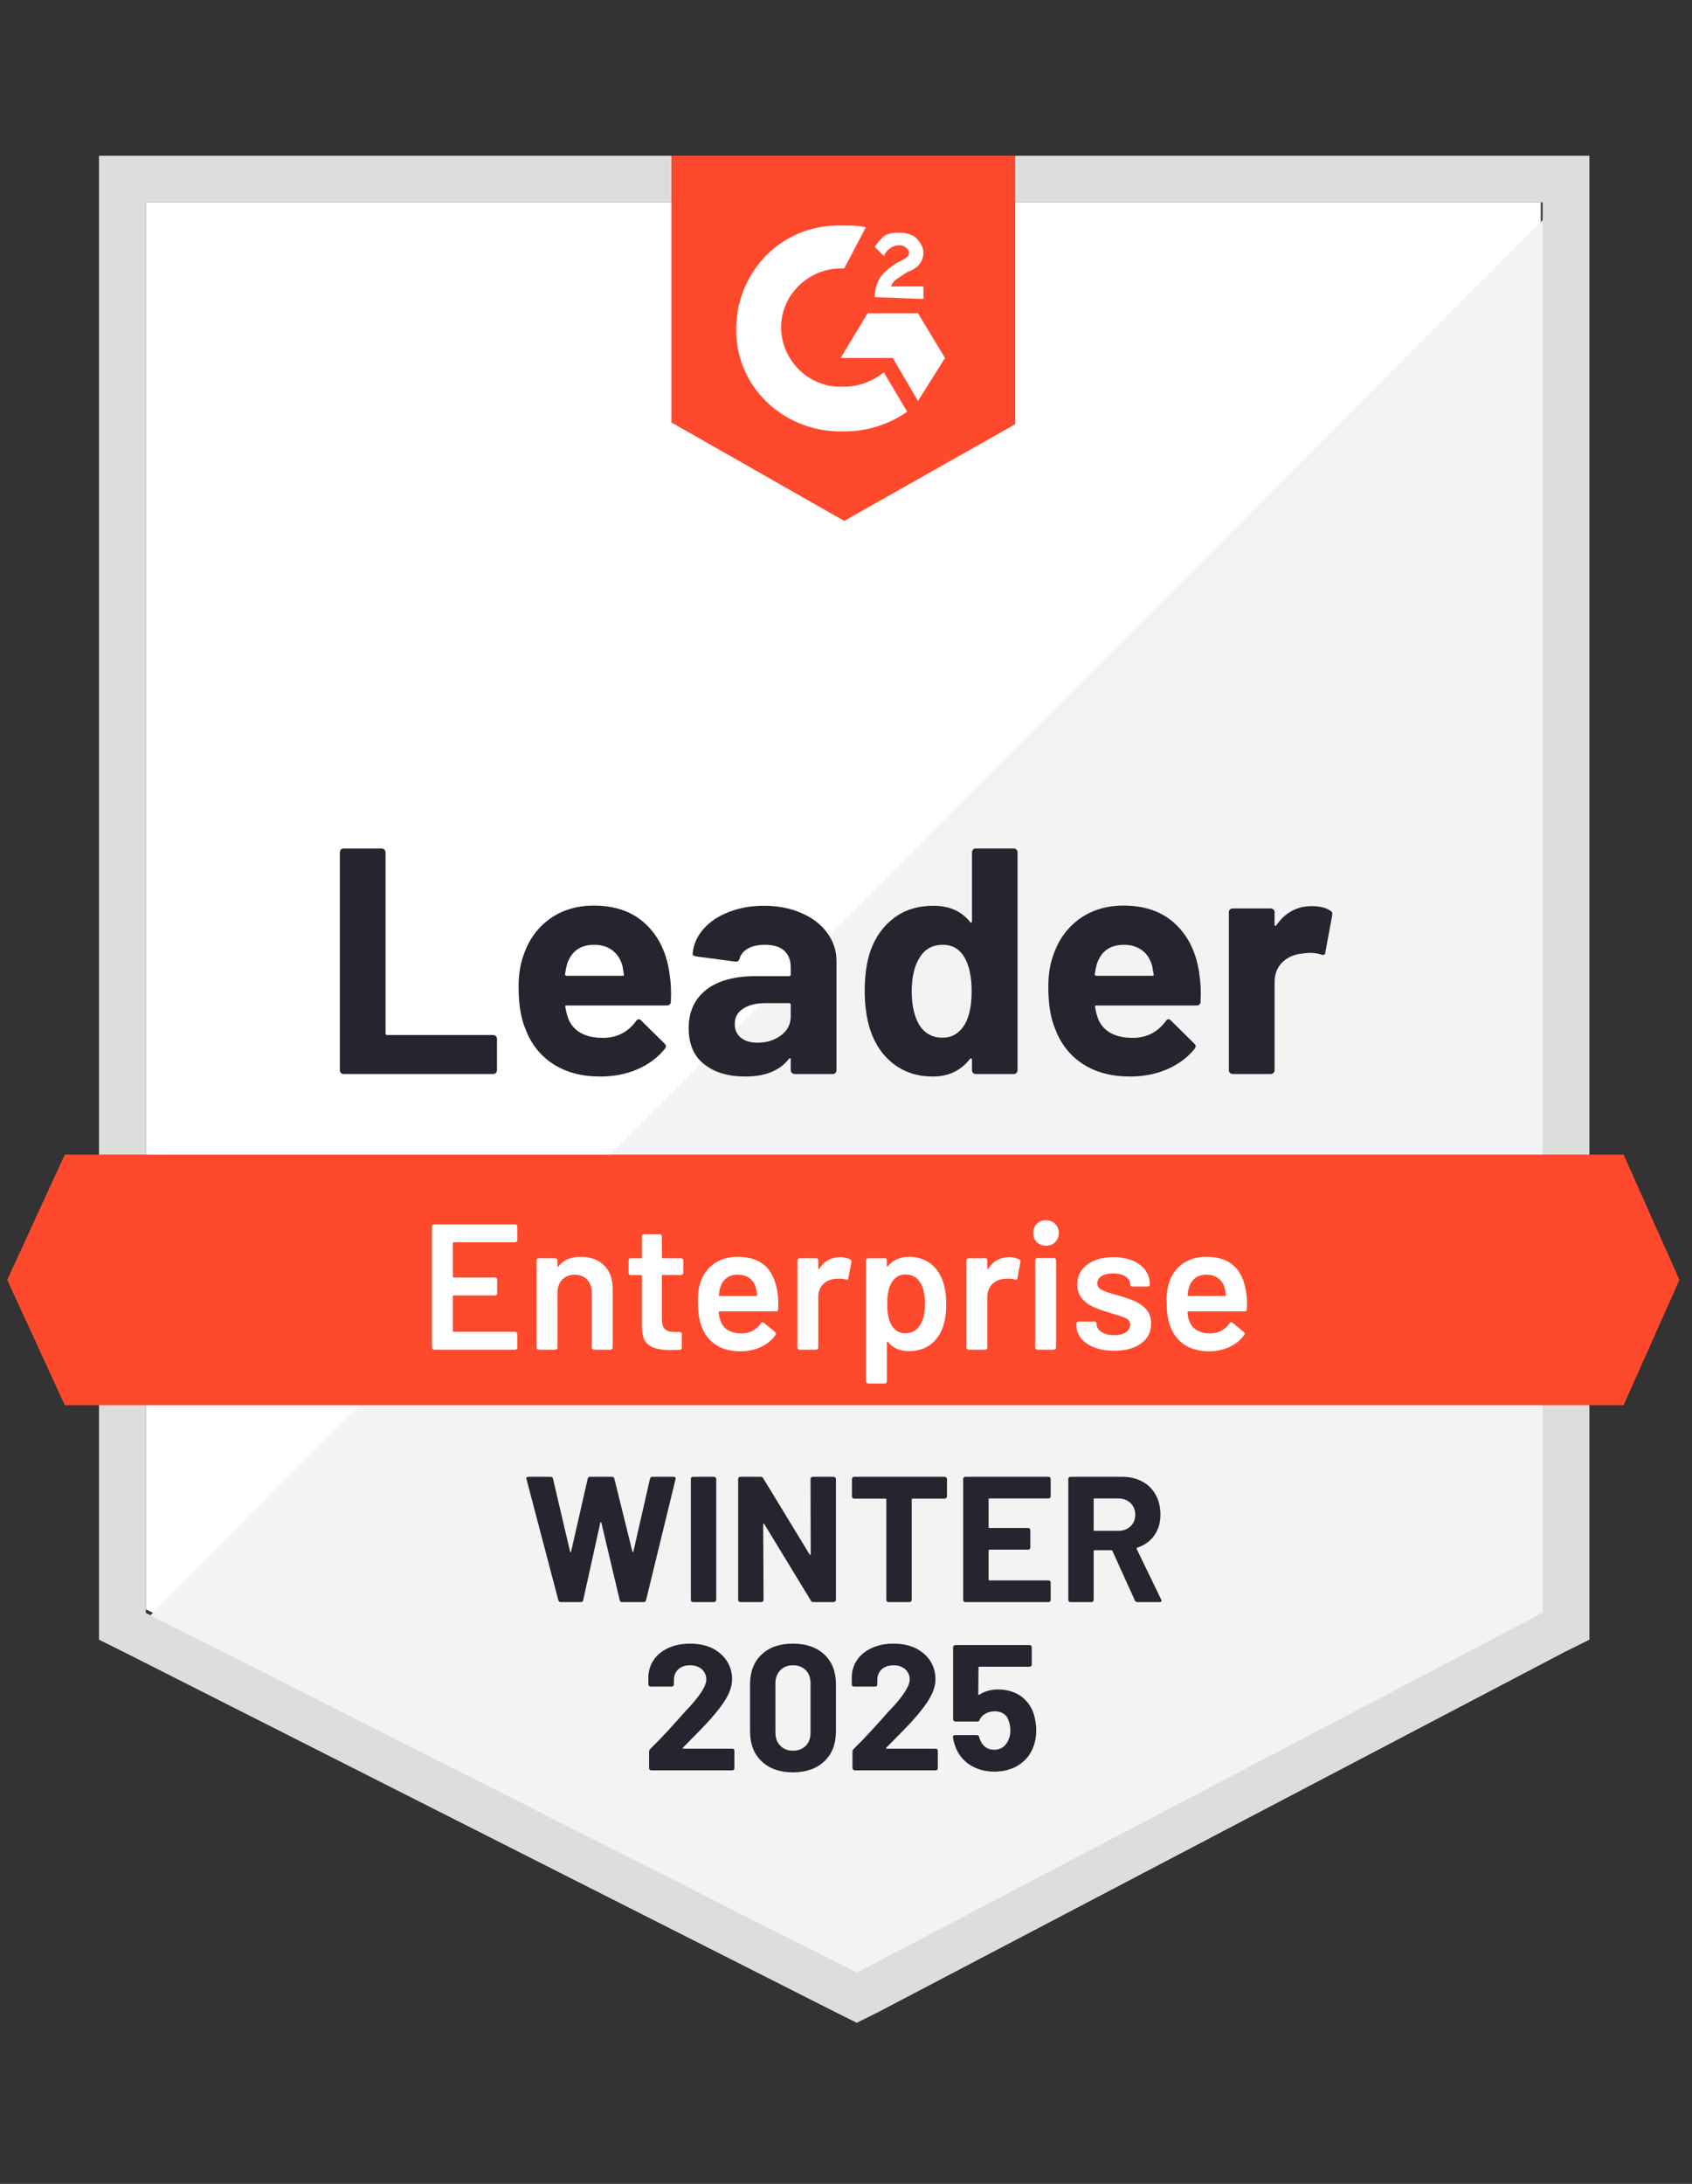
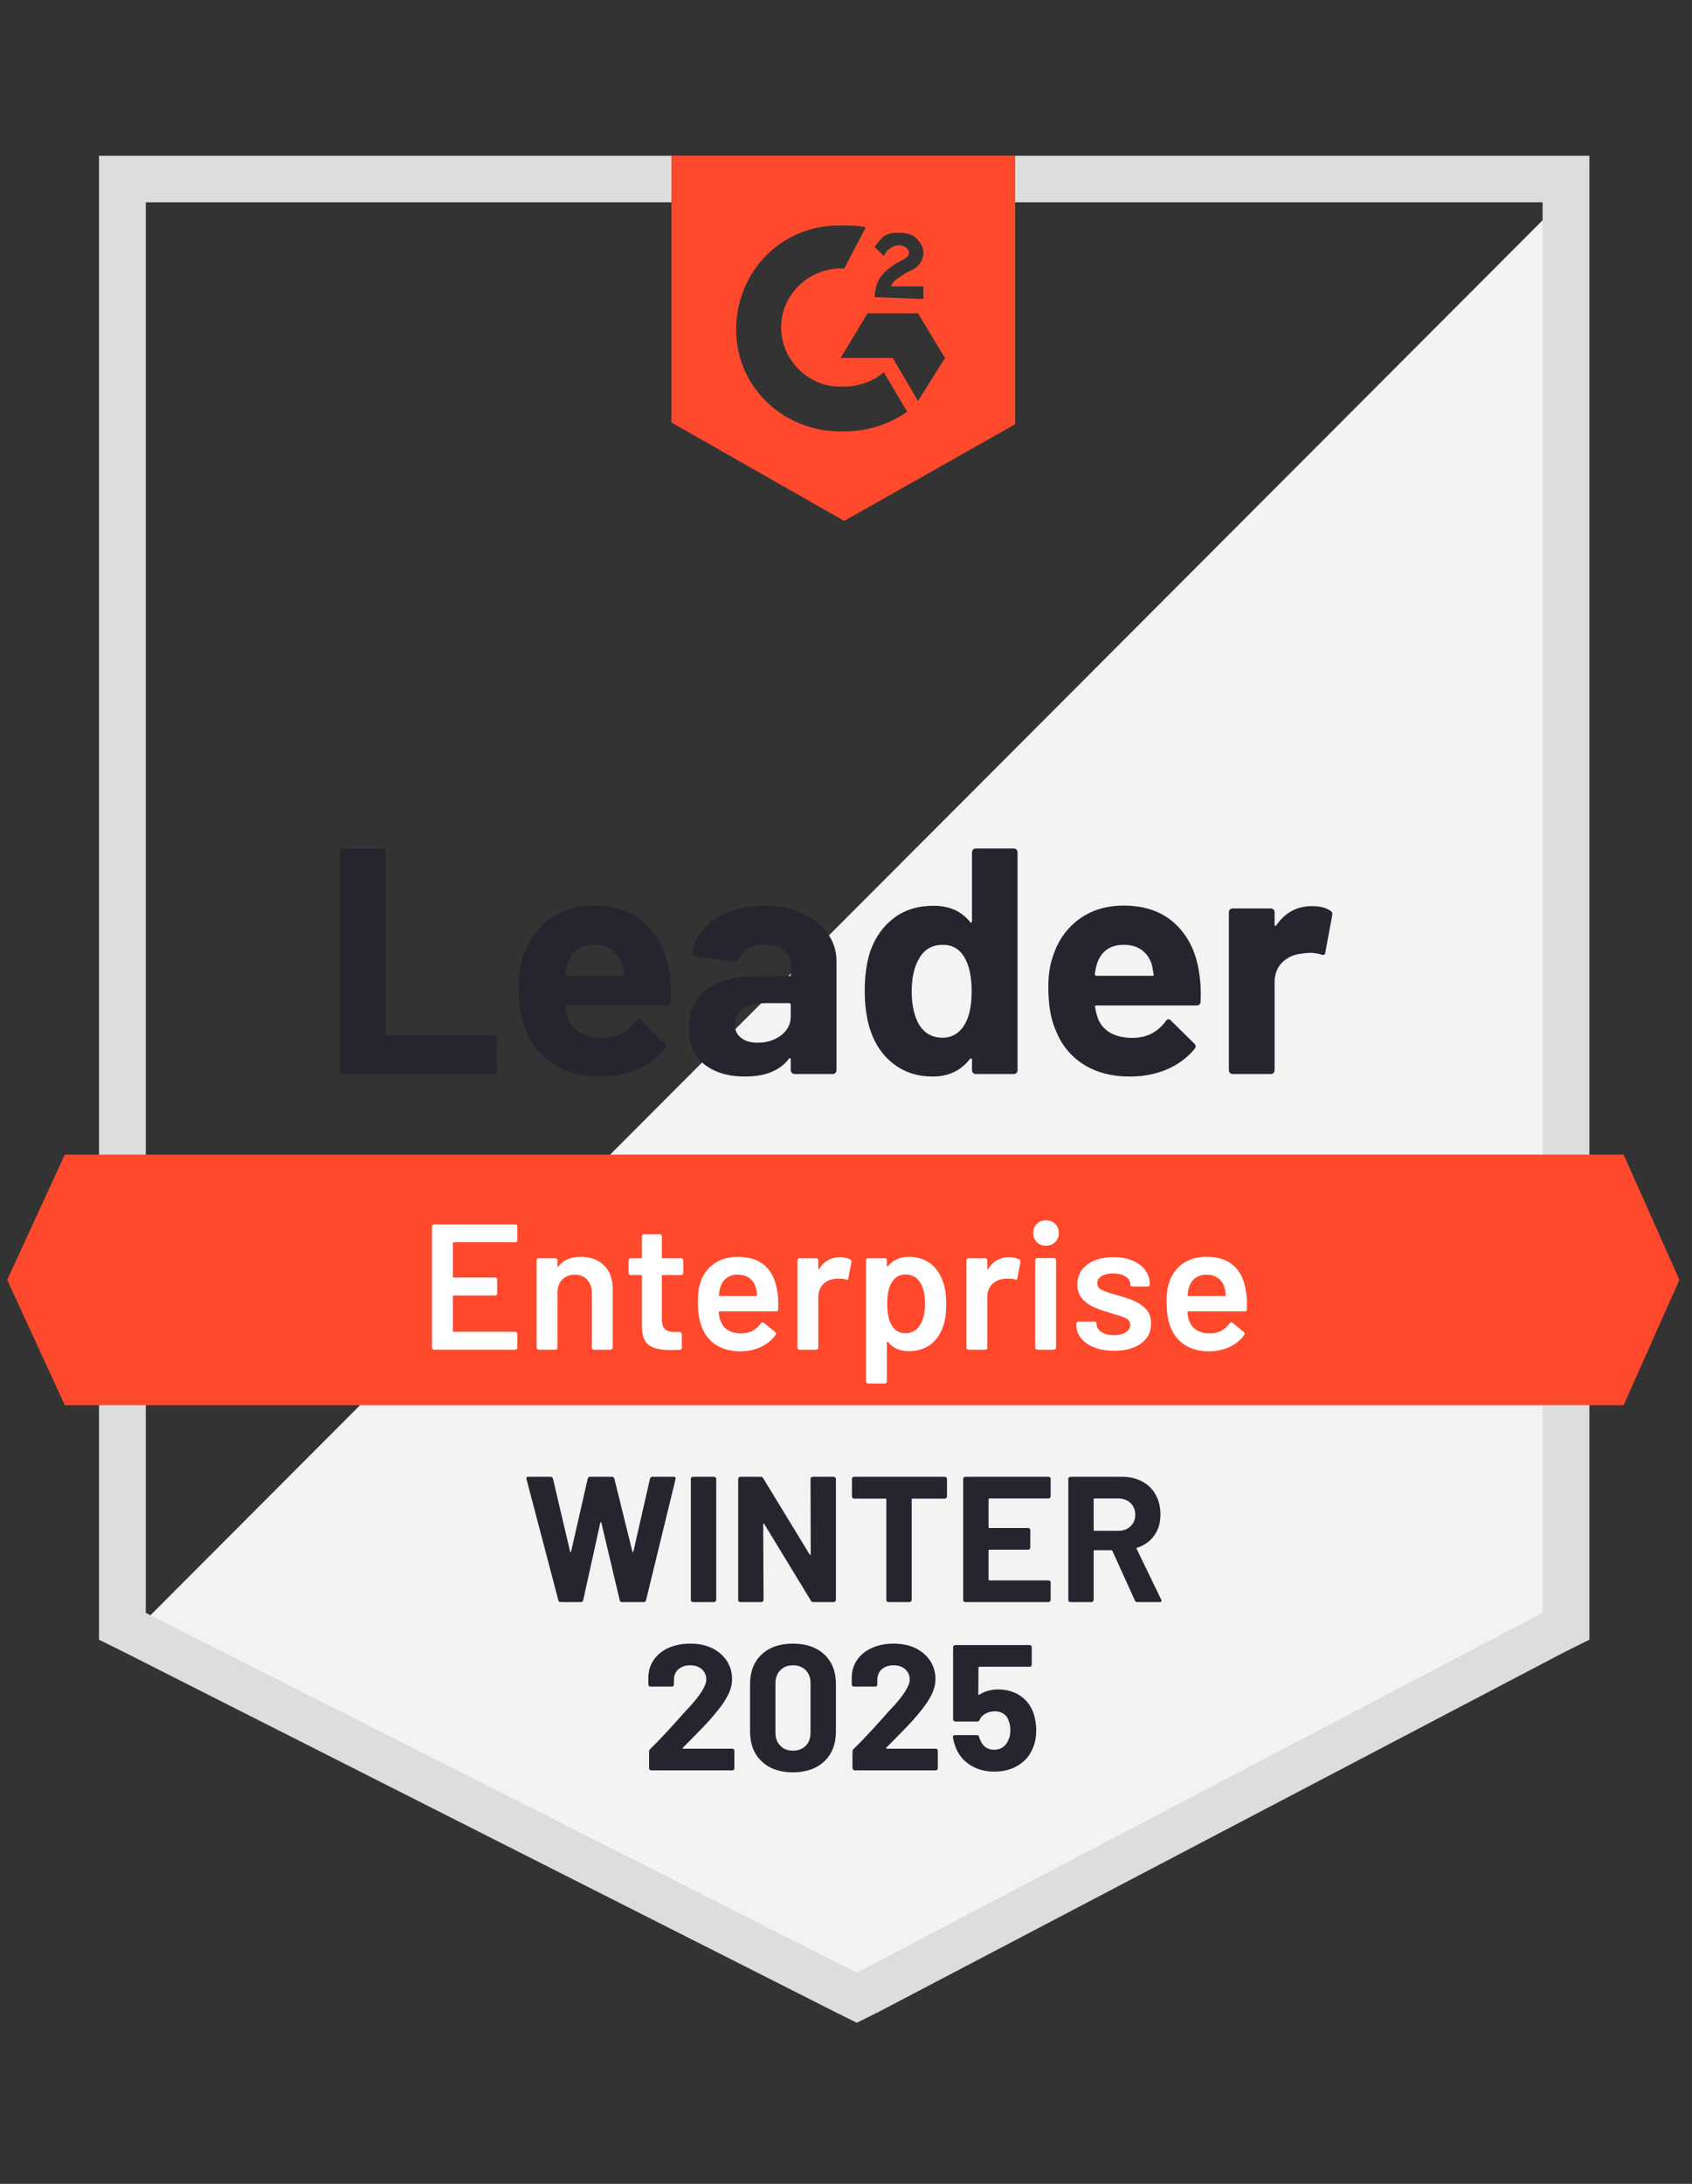
<svg xmlns="http://www.w3.org/2000/svg" width="124" height="160" viewBox="0 0 124 160" fill="none">
  <rect x="0" y="0" width="124" height="160" fill="#333333" stroke="none" />
-   <path d="M10.685 117.902L62.791 144.262L112.919 117.902V14.82H10.685V117.902Z" fill="white" />
-   <path d="M113.975 15.213L9.63 119.738L63.715 146.361L113.975 120.787V15.213Z" fill="#F2F3F2" />
+   <path d="M113.975 15.213L9.63 119.738L63.715 146.361L113.975 120.787Z" fill="#F2F3F2" />
  <path d="M7.255 49.18V120.131L9.102 121.049L61.209 147.41L62.791 148.197L64.374 147.41L114.634 121.049L116.481 120.131V11.41H7.255V49.18ZM10.685 118.164V14.82H113.051V118.164L62.791 144.525L10.685 118.164Z" fill="#DCDEDC" />
  <path d="M61.868 16.524C62.396 16.524 62.923 16.524 63.451 16.656L61.868 19.672C59.493 19.541 57.383 21.377 57.251 23.738C57.119 26.098 58.966 28.197 61.34 28.328H61.868C62.923 28.328 63.979 27.934 64.77 27.279L66.485 30.164C65.166 31.082 63.583 31.607 61.868 31.607C57.647 31.738 54.085 28.59 53.953 24.393C53.821 20.197 56.987 16.656 61.208 16.524H61.868ZM67.276 22.951L69.255 26.23L67.276 29.377L65.43 26.23H61.604L63.583 22.951H67.276ZM64.111 21.77C64.111 21.246 64.243 20.721 64.506 20.328C64.77 19.934 65.298 19.541 65.694 19.279L65.957 19.148C66.485 18.885 66.617 18.754 66.617 18.492C66.617 18.23 66.221 17.967 65.957 17.967C65.43 17.967 65.034 18.23 64.77 18.754L64.111 18.098C64.243 17.836 64.506 17.574 64.77 17.311C65.166 17.049 65.562 17.049 65.957 17.049C66.353 17.049 66.881 17.18 67.145 17.443C67.408 17.705 67.672 18.098 67.672 18.492C67.672 19.148 67.276 19.672 66.485 19.934L66.089 20.197C65.694 20.459 65.43 20.59 65.298 20.984H67.672V21.902L64.111 21.77ZM61.868 38.164L74.4 31.082V11.41H49.204V30.951L61.868 38.164ZM118.987 84.59H4.749L0.528 93.77L4.749 102.951H118.987L123.077 93.77L118.987 84.59Z" fill="#FF492C" />
  <path d="M25.183 78.689C25.103 78.689 25.037 78.662 24.985 78.61C24.932 78.549 24.905 78.479 24.905 78.4V62.453C24.905 62.374 24.932 62.304 24.985 62.243C25.037 62.19 25.103 62.164 25.183 62.164H27.966C28.045 62.164 28.111 62.19 28.164 62.243C28.225 62.304 28.256 62.374 28.256 62.453V75.712C28.256 75.79 28.296 75.829 28.375 75.829H36.132C36.211 75.829 36.281 75.856 36.343 75.908C36.395 75.969 36.422 76.039 36.422 76.118V78.4C36.422 78.479 36.395 78.549 36.343 78.61C36.281 78.662 36.211 78.689 36.132 78.689H25.183ZM49.072 71.371C49.169 71.965 49.2 72.634 49.165 73.377C49.156 73.569 49.055 73.666 48.861 73.666H41.527C41.43 73.666 41.399 73.705 41.434 73.784C41.478 74.098 41.562 74.413 41.685 74.728C42.098 75.602 42.938 76.039 44.205 76.039C45.216 76.031 46.016 75.624 46.605 74.82C46.667 74.724 46.737 74.675 46.817 74.675C46.869 74.675 46.926 74.706 46.988 74.767L48.69 76.446C48.769 76.525 48.809 76.594 48.809 76.656C48.809 76.691 48.778 76.756 48.716 76.853C48.197 77.491 47.525 77.989 46.698 78.347C45.88 78.697 44.979 78.872 43.994 78.872C42.63 78.872 41.478 78.566 40.537 77.954C39.596 77.342 38.919 76.485 38.506 75.384C38.172 74.597 38.005 73.565 38.005 72.288C38.005 71.423 38.123 70.662 38.361 70.007C38.73 68.887 39.368 67.996 40.274 67.331C41.188 66.675 42.27 66.347 43.519 66.347C45.102 66.347 46.373 66.802 47.331 67.712C48.29 68.621 48.87 69.84 49.072 71.371ZM43.545 69.22C42.542 69.22 41.883 69.683 41.566 70.61C41.505 70.82 41.452 71.073 41.408 71.371C41.408 71.449 41.448 71.489 41.527 71.489H45.629C45.726 71.489 45.757 71.449 45.722 71.371C45.642 70.916 45.603 70.697 45.603 70.715C45.462 70.243 45.216 69.875 44.864 69.613C44.504 69.351 44.064 69.22 43.545 69.22ZM55.985 66.361C57.014 66.361 57.933 66.54 58.742 66.898C59.551 67.248 60.18 67.733 60.628 68.354C61.077 68.966 61.301 69.648 61.301 70.4V78.4C61.301 78.479 61.275 78.549 61.222 78.61C61.169 78.662 61.103 78.689 61.024 78.689H58.24C58.161 78.689 58.095 78.662 58.042 78.61C57.981 78.549 57.95 78.479 57.95 78.4V77.626C57.95 77.582 57.937 77.552 57.911 77.534C57.876 77.517 57.845 77.53 57.818 77.574C57.15 78.439 56.081 78.872 54.613 78.872C53.373 78.872 52.375 78.575 51.618 77.98C50.853 77.386 50.471 76.503 50.471 75.331C50.471 74.125 50.902 73.185 51.763 72.511C52.616 71.847 53.834 71.515 55.417 71.515H57.831C57.911 71.515 57.95 71.475 57.95 71.397V70.872C57.95 70.356 57.792 69.95 57.475 69.653C57.159 69.364 56.684 69.22 56.051 69.22C55.567 69.22 55.162 69.307 54.837 69.482C54.512 69.657 54.301 69.902 54.204 70.216C54.16 70.391 54.059 70.47 53.9 70.453L51.025 70.072C50.831 70.037 50.743 69.967 50.761 69.862C50.822 69.198 51.086 68.599 51.552 68.066C52.018 67.532 52.638 67.117 53.412 66.82C54.177 66.514 55.035 66.361 55.985 66.361ZM55.51 76.393C56.187 76.393 56.763 76.214 57.238 75.856C57.713 75.497 57.95 75.034 57.95 74.466V73.613C57.95 73.534 57.911 73.495 57.831 73.495H56.13C55.417 73.495 54.859 73.631 54.455 73.902C54.05 74.164 53.848 74.54 53.848 75.029C53.848 75.458 53.997 75.79 54.296 76.026C54.595 76.271 55 76.393 55.51 76.393ZM71.234 62.453C71.234 62.374 71.26 62.304 71.313 62.243C71.366 62.19 71.432 62.164 71.511 62.164H74.294C74.374 62.164 74.44 62.19 74.492 62.243C74.545 62.304 74.572 62.374 74.572 62.453V78.4C74.572 78.479 74.545 78.549 74.492 78.61C74.44 78.662 74.374 78.689 74.294 78.689H71.511C71.432 78.689 71.366 78.662 71.313 78.61C71.26 78.549 71.234 78.479 71.234 78.4V77.626C71.234 77.582 71.216 77.556 71.181 77.547C71.146 77.539 71.115 77.547 71.089 77.574C70.421 78.439 69.51 78.872 68.358 78.872C67.25 78.872 66.296 78.566 65.496 77.954C64.695 77.342 64.119 76.503 63.768 75.436C63.504 74.614 63.372 73.661 63.372 72.577C63.372 71.458 63.513 70.483 63.794 69.653C64.163 68.638 64.739 67.838 65.522 67.252C66.305 66.658 67.272 66.361 68.424 66.361C69.567 66.361 70.456 66.754 71.089 67.541C71.115 67.593 71.146 67.611 71.181 67.593C71.216 67.576 71.234 67.545 71.234 67.502V62.453ZM70.733 75.003C71.049 74.426 71.208 73.631 71.208 72.616C71.208 71.567 71.032 70.741 70.68 70.138C70.319 69.526 69.792 69.22 69.097 69.22C68.35 69.22 67.787 69.526 67.409 70.138C67.013 70.758 66.815 71.593 66.815 72.643C66.815 73.587 66.982 74.374 67.316 75.003C67.712 75.685 68.297 76.026 69.071 76.026C69.783 76.026 70.337 75.685 70.733 75.003ZM87.895 71.371C87.992 71.965 88.022 72.634 87.987 73.377C87.978 73.569 87.877 73.666 87.684 73.666H80.349C80.253 73.666 80.222 73.705 80.257 73.784C80.301 74.098 80.385 74.413 80.508 74.728C80.921 75.602 81.761 76.039 83.027 76.039C84.039 76.031 84.839 75.624 85.428 74.82C85.49 74.724 85.56 74.675 85.639 74.675C85.692 74.675 85.749 74.706 85.811 74.767L87.512 76.446C87.591 76.525 87.631 76.594 87.631 76.656C87.631 76.691 87.6 76.756 87.539 76.853C87.02 77.491 86.347 77.989 85.52 78.347C84.703 78.697 83.801 78.872 82.816 78.872C81.453 78.872 80.301 78.566 79.36 77.954C78.419 77.342 77.742 76.485 77.329 75.384C76.994 74.597 76.827 73.565 76.827 72.288C76.827 71.423 76.946 70.662 77.183 70.007C77.553 68.887 78.19 67.996 79.096 67.331C80.011 66.675 81.093 66.347 82.341 66.347C83.924 66.347 85.195 66.802 86.154 67.712C87.112 68.621 87.693 69.84 87.895 71.371ZM82.368 69.22C81.365 69.22 80.706 69.683 80.389 70.61C80.327 70.82 80.275 71.073 80.231 71.371C80.231 71.449 80.27 71.489 80.349 71.489H84.452C84.549 71.489 84.579 71.449 84.544 71.371C84.465 70.916 84.425 70.697 84.425 70.715C84.285 70.243 84.039 69.875 83.687 69.613C83.326 69.351 82.886 69.22 82.368 69.22ZM96.14 66.387C96.711 66.387 97.16 66.496 97.485 66.715C97.617 66.785 97.665 66.903 97.63 67.069L97.129 69.77C97.12 69.954 97.01 70.007 96.799 69.928C96.562 69.849 96.285 69.81 95.968 69.81C95.845 69.81 95.674 69.827 95.454 69.862C94.882 69.906 94.398 70.112 94.003 70.479C93.607 70.855 93.409 71.349 93.409 71.961V78.4C93.409 78.479 93.383 78.549 93.33 78.61C93.268 78.662 93.198 78.689 93.119 78.689H90.349C90.269 78.689 90.199 78.662 90.137 78.61C90.085 78.549 90.058 78.479 90.058 78.4V66.833C90.058 66.754 90.085 66.689 90.137 66.636C90.199 66.584 90.269 66.557 90.349 66.557H93.119C93.198 66.557 93.268 66.584 93.33 66.636C93.383 66.689 93.409 66.754 93.409 66.833V67.738C93.409 67.781 93.422 67.812 93.448 67.829C93.484 67.847 93.51 67.838 93.528 67.803C94.178 66.859 95.049 66.387 96.14 66.387Z" fill="#252530" />
  <path d="M37.912 90.859C37.912 90.903 37.899 90.938 37.873 90.964C37.837 90.999 37.798 91.016 37.754 91.016H33.256C33.212 91.016 33.19 91.038 33.19 91.082V93.534C33.19 93.578 33.212 93.6 33.256 93.6H36.276C36.32 93.6 36.36 93.613 36.395 93.639C36.422 93.674 36.435 93.714 36.435 93.757V94.754C36.435 94.798 36.422 94.837 36.395 94.872C36.36 94.898 36.32 94.912 36.276 94.912H33.256C33.212 94.912 33.19 94.933 33.19 94.977V97.508C33.19 97.552 33.212 97.574 33.256 97.574H37.754C37.798 97.574 37.837 97.591 37.873 97.626C37.899 97.653 37.912 97.688 37.912 97.731V98.728C37.912 98.772 37.899 98.807 37.873 98.833C37.837 98.868 37.798 98.885 37.754 98.885H31.818C31.774 98.885 31.739 98.868 31.712 98.833C31.677 98.807 31.659 98.772 31.659 98.728V89.862C31.659 89.819 31.677 89.784 31.712 89.757C31.739 89.722 31.774 89.705 31.818 89.705H37.754C37.798 89.705 37.837 89.722 37.873 89.757C37.899 89.784 37.912 89.819 37.912 89.862V90.859ZM42.556 92.079C43.268 92.079 43.84 92.289 44.27 92.708C44.693 93.128 44.904 93.701 44.904 94.426V98.728C44.904 98.772 44.886 98.807 44.851 98.833C44.825 98.868 44.789 98.885 44.745 98.885H43.532C43.488 98.885 43.448 98.868 43.413 98.833C43.387 98.807 43.373 98.772 43.373 98.728V94.741C43.373 94.339 43.259 94.011 43.031 93.757C42.802 93.513 42.498 93.39 42.12 93.39C41.742 93.39 41.434 93.513 41.197 93.757C40.968 94.002 40.854 94.326 40.854 94.728V98.728C40.854 98.772 40.841 98.807 40.814 98.833C40.779 98.868 40.74 98.885 40.696 98.885H39.482C39.438 98.885 39.403 98.868 39.376 98.833C39.341 98.807 39.324 98.772 39.324 98.728V92.341C39.324 92.297 39.341 92.258 39.376 92.223C39.403 92.197 39.438 92.184 39.482 92.184H40.696C40.74 92.184 40.779 92.197 40.814 92.223C40.841 92.258 40.854 92.297 40.854 92.341V92.761C40.854 92.787 40.863 92.804 40.88 92.813C40.898 92.822 40.911 92.813 40.92 92.787C41.28 92.315 41.826 92.079 42.556 92.079ZM50.075 93.259C50.075 93.303 50.057 93.338 50.022 93.364C49.996 93.399 49.96 93.416 49.916 93.416H48.571C48.527 93.416 48.505 93.438 48.505 93.482V96.643C48.505 96.975 48.575 97.215 48.716 97.364C48.865 97.513 49.099 97.587 49.415 97.587H49.811C49.855 97.587 49.89 97.6 49.916 97.626C49.952 97.661 49.969 97.701 49.969 97.744V98.728C49.969 98.824 49.916 98.881 49.811 98.898L49.125 98.912C48.43 98.912 47.911 98.793 47.568 98.557C47.225 98.321 47.05 97.876 47.041 97.22V93.482C47.041 93.438 47.019 93.416 46.975 93.416H46.223C46.179 93.416 46.139 93.399 46.104 93.364C46.078 93.338 46.065 93.303 46.065 93.259V92.341C46.065 92.297 46.078 92.258 46.104 92.223C46.139 92.197 46.179 92.184 46.223 92.184H46.975C47.019 92.184 47.041 92.162 47.041 92.118V90.584C47.041 90.54 47.054 90.501 47.08 90.466C47.115 90.439 47.155 90.426 47.199 90.426H48.347C48.391 90.426 48.426 90.439 48.452 90.466C48.487 90.501 48.505 90.54 48.505 90.584V92.118C48.505 92.162 48.527 92.184 48.571 92.184H49.916C49.96 92.184 49.996 92.197 50.022 92.223C50.057 92.258 50.075 92.297 50.075 92.341V93.259ZM56.987 94.78C57.022 94.999 57.04 95.244 57.04 95.515L57.027 95.921C57.027 96.026 56.974 96.079 56.868 96.079H52.739C52.696 96.079 52.673 96.101 52.673 96.144C52.7 96.433 52.739 96.63 52.792 96.734C53.003 97.364 53.518 97.683 54.336 97.692C54.934 97.692 55.408 97.447 55.76 96.957C55.795 96.905 55.839 96.879 55.892 96.879C55.927 96.879 55.958 96.892 55.984 96.918L56.802 97.587C56.882 97.648 56.895 97.718 56.842 97.797C56.569 98.181 56.209 98.479 55.76 98.689C55.303 98.898 54.797 99.003 54.243 99.003C53.557 99.003 52.972 98.85 52.489 98.544C52.014 98.238 51.666 97.81 51.447 97.259C51.244 96.787 51.143 96.131 51.143 95.292C51.143 94.785 51.196 94.374 51.302 94.059C51.477 93.447 51.812 92.962 52.304 92.603C52.788 92.254 53.373 92.079 54.059 92.079C55.791 92.079 56.767 92.979 56.987 94.78ZM54.059 93.39C53.733 93.39 53.461 93.473 53.241 93.639C53.03 93.797 52.88 94.02 52.792 94.308C52.739 94.457 52.704 94.649 52.687 94.885C52.669 94.929 52.687 94.951 52.739 94.951H55.417C55.461 94.951 55.483 94.929 55.483 94.885C55.466 94.667 55.439 94.501 55.404 94.387C55.325 94.072 55.171 93.827 54.942 93.653C54.705 93.478 54.41 93.39 54.059 93.39ZM61.578 92.105C61.859 92.105 62.105 92.162 62.316 92.275C62.387 92.31 62.413 92.376 62.396 92.472L62.171 93.653C62.163 93.757 62.101 93.788 61.987 93.744C61.855 93.701 61.701 93.679 61.525 93.679C61.411 93.679 61.323 93.683 61.261 93.692C60.892 93.709 60.584 93.836 60.338 94.072C60.092 94.317 59.968 94.632 59.968 95.016V98.728C59.968 98.772 59.955 98.807 59.929 98.833C59.894 98.868 59.854 98.885 59.81 98.885H58.596C58.553 98.885 58.517 98.868 58.491 98.833C58.456 98.807 58.438 98.772 58.438 98.728V92.341C58.438 92.297 58.456 92.258 58.491 92.223C58.517 92.197 58.553 92.184 58.596 92.184H59.81C59.854 92.184 59.894 92.197 59.929 92.223C59.955 92.258 59.968 92.297 59.968 92.341V92.931C59.968 92.966 59.973 92.984 59.982 92.984C59.999 92.992 60.017 92.984 60.034 92.957C60.404 92.389 60.918 92.105 61.578 92.105ZM69.11 93.915C69.268 94.361 69.347 94.907 69.347 95.554C69.347 96.175 69.273 96.708 69.123 97.154C68.93 97.731 68.622 98.181 68.2 98.505C67.769 98.829 67.228 98.99 66.577 98.99C65.953 98.99 65.452 98.767 65.073 98.321C65.056 98.304 65.038 98.299 65.021 98.308C65.003 98.317 64.994 98.335 64.994 98.361V101.207C64.994 101.25 64.981 101.285 64.955 101.312C64.92 101.346 64.88 101.364 64.836 101.364H63.622C63.578 101.364 63.543 101.346 63.517 101.312C63.482 101.285 63.464 101.25 63.464 101.207V92.341C63.464 92.297 63.482 92.258 63.517 92.223C63.543 92.197 63.578 92.184 63.622 92.184H64.836C64.88 92.184 64.92 92.197 64.955 92.223C64.981 92.258 64.994 92.297 64.994 92.341V92.734C64.994 92.761 65.003 92.778 65.021 92.787C65.038 92.796 65.056 92.787 65.073 92.761C65.46 92.306 65.966 92.079 66.591 92.079C67.215 92.079 67.743 92.24 68.174 92.564C68.604 92.888 68.917 93.338 69.11 93.915ZM67.395 97.128C67.659 96.726 67.791 96.192 67.791 95.528C67.791 94.89 67.685 94.387 67.474 94.02C67.228 93.591 66.854 93.377 66.353 93.377C65.896 93.377 65.553 93.587 65.324 94.007C65.122 94.348 65.021 94.855 65.021 95.528C65.021 96.219 65.131 96.743 65.35 97.102C65.579 97.486 65.909 97.679 66.34 97.679C66.806 97.679 67.158 97.495 67.395 97.128ZM73.965 92.105C74.246 92.105 74.492 92.162 74.703 92.275C74.774 92.31 74.8 92.376 74.782 92.472L74.558 93.653C74.549 93.757 74.488 93.788 74.374 93.744C74.242 93.701 74.088 93.679 73.912 93.679C73.797 93.679 73.71 93.683 73.648 93.692C73.279 93.709 72.971 93.836 72.725 94.072C72.478 94.317 72.355 94.632 72.355 95.016V98.728C72.355 98.772 72.342 98.807 72.316 98.833C72.28 98.868 72.241 98.885 72.197 98.885H70.983C70.939 98.885 70.904 98.868 70.878 98.833C70.843 98.807 70.825 98.772 70.825 98.728V92.341C70.825 92.297 70.843 92.258 70.878 92.223C70.904 92.197 70.939 92.184 70.983 92.184H72.197C72.241 92.184 72.28 92.197 72.316 92.223C72.342 92.258 72.355 92.297 72.355 92.341V92.931C72.355 92.966 72.36 92.984 72.368 92.984C72.386 92.992 72.403 92.984 72.421 92.957C72.79 92.389 73.305 92.105 73.965 92.105ZM76.656 91.266C76.383 91.266 76.159 91.178 75.983 91.003C75.807 90.829 75.719 90.606 75.719 90.335C75.719 90.063 75.807 89.841 75.983 89.666C76.159 89.491 76.383 89.403 76.656 89.403C76.928 89.403 77.153 89.491 77.328 89.666C77.504 89.841 77.592 90.063 77.592 90.335C77.592 90.606 77.504 90.829 77.328 91.003C77.153 91.178 76.928 91.266 76.656 91.266ZM76.022 98.885C75.978 98.885 75.943 98.868 75.917 98.833C75.882 98.807 75.864 98.772 75.864 98.728V92.328C75.864 92.284 75.882 92.249 75.917 92.223C75.943 92.188 75.978 92.171 76.022 92.171H77.236C77.28 92.171 77.32 92.188 77.355 92.223C77.381 92.249 77.394 92.284 77.394 92.328V98.728C77.394 98.772 77.381 98.807 77.355 98.833C77.32 98.868 77.28 98.885 77.236 98.885H76.022ZM81.655 98.964C81.101 98.964 80.613 98.881 80.191 98.715C79.778 98.557 79.457 98.335 79.228 98.046C78.999 97.766 78.885 97.451 78.885 97.102V96.984C78.885 96.94 78.898 96.901 78.924 96.866C78.96 96.839 78.999 96.826 79.043 96.826H80.204C80.248 96.826 80.288 96.839 80.323 96.866C80.349 96.901 80.362 96.94 80.362 96.984V97.01C80.362 97.228 80.481 97.421 80.719 97.587C80.965 97.744 81.273 97.823 81.642 97.823C81.994 97.823 82.28 97.753 82.499 97.613C82.719 97.465 82.829 97.281 82.829 97.062C82.829 96.861 82.737 96.708 82.552 96.603C82.376 96.507 82.086 96.402 81.682 96.289L81.18 96.131C80.732 96 80.354 95.86 80.046 95.712C79.738 95.563 79.479 95.357 79.267 95.095C79.056 94.842 78.951 94.514 78.951 94.112C78.951 93.499 79.193 93.014 79.677 92.656C80.16 92.289 80.798 92.105 81.589 92.105C82.126 92.105 82.596 92.188 83.001 92.354C83.405 92.529 83.717 92.765 83.937 93.062C84.157 93.368 84.267 93.714 84.267 94.098C84.267 94.142 84.254 94.181 84.228 94.216C84.192 94.243 84.153 94.256 84.109 94.256H82.987C82.944 94.256 82.904 94.243 82.869 94.216C82.842 94.181 82.829 94.142 82.829 94.098C82.829 93.871 82.719 93.683 82.499 93.534C82.271 93.377 81.963 93.298 81.576 93.298C81.233 93.298 80.956 93.36 80.745 93.482C80.525 93.613 80.415 93.792 80.415 94.02C80.415 94.23 80.516 94.387 80.719 94.492C80.93 94.606 81.277 94.728 81.761 94.859L82.051 94.938C82.517 95.078 82.908 95.218 83.225 95.357C83.542 95.506 83.81 95.707 84.03 95.961C84.249 96.223 84.359 96.56 84.359 96.971C84.359 97.591 84.113 98.077 83.621 98.426C83.128 98.785 82.473 98.964 81.655 98.964ZM91.338 94.78C91.373 94.999 91.391 95.244 91.391 95.515L91.377 95.921C91.377 96.026 91.325 96.079 91.219 96.079H87.09C87.046 96.079 87.024 96.101 87.024 96.144C87.05 96.433 87.09 96.63 87.143 96.734C87.354 97.364 87.868 97.683 88.686 97.692C89.284 97.692 89.759 97.447 90.111 96.957C90.146 96.905 90.19 96.879 90.243 96.879C90.278 96.879 90.309 96.892 90.335 96.918L91.153 97.587C91.232 97.648 91.245 97.718 91.193 97.797C90.92 98.181 90.555 98.479 90.098 98.689C89.649 98.898 89.148 99.003 88.594 99.003C87.908 99.003 87.323 98.85 86.839 98.544C86.365 98.238 86.017 97.81 85.797 97.259C85.595 96.787 85.494 96.131 85.494 95.292C85.494 94.785 85.547 94.374 85.652 94.059C85.828 93.447 86.158 92.962 86.642 92.603C87.134 92.254 87.723 92.079 88.409 92.079C90.142 92.079 91.118 92.979 91.338 94.78ZM88.409 93.39C88.084 93.39 87.811 93.473 87.591 93.639C87.38 93.797 87.231 94.02 87.143 94.308C87.09 94.457 87.055 94.649 87.037 94.885C87.02 94.929 87.037 94.951 87.09 94.951H89.768C89.812 94.951 89.834 94.929 89.834 94.885C89.816 94.667 89.79 94.501 89.755 94.387C89.676 94.072 89.517 93.827 89.28 93.653C89.051 93.478 88.761 93.39 88.409 93.39Z" fill="white" />
  <path d="M41.105 117.377C41.008 117.377 40.946 117.333 40.92 117.246L38.585 108.367L38.572 108.315C38.572 108.236 38.62 108.197 38.717 108.197H40.353C40.441 108.197 40.498 108.24 40.524 108.328L41.777 113.666C41.786 113.701 41.799 113.718 41.817 113.718C41.834 113.718 41.848 113.701 41.856 113.666L43.07 108.341C43.096 108.245 43.154 108.197 43.242 108.197H44.838C44.934 108.197 44.996 108.24 45.022 108.328L46.342 113.666C46.35 113.692 46.364 113.709 46.381 113.718C46.399 113.718 46.412 113.701 46.421 113.666L47.634 108.341C47.661 108.245 47.718 108.197 47.806 108.197H49.362C49.486 108.197 49.534 108.254 49.508 108.367L47.344 117.246C47.318 117.333 47.256 117.377 47.159 117.377H45.59C45.502 117.377 45.444 117.333 45.418 117.246L44.073 111.567C44.064 111.532 44.051 111.515 44.033 111.515C44.016 111.515 44.002 111.532 43.993 111.567L42.74 117.233C42.723 117.329 42.666 117.377 42.569 117.377H41.105ZM50.787 117.377C50.743 117.377 50.704 117.36 50.668 117.325C50.642 117.298 50.629 117.263 50.629 117.22V108.354C50.629 108.31 50.642 108.275 50.668 108.249C50.704 108.214 50.743 108.197 50.787 108.197H52.331C52.374 108.197 52.41 108.214 52.436 108.249C52.471 108.275 52.489 108.31 52.489 108.354V117.22C52.489 117.263 52.471 117.298 52.436 117.325C52.41 117.36 52.374 117.377 52.331 117.377H50.787ZM59.401 108.354C59.401 108.31 59.414 108.275 59.441 108.249C59.476 108.214 59.516 108.197 59.559 108.197H61.103C61.147 108.197 61.182 108.214 61.208 108.249C61.244 108.275 61.261 108.31 61.261 108.354V117.22C61.261 117.263 61.244 117.298 61.208 117.325C61.182 117.36 61.147 117.377 61.103 117.377H59.612C59.524 117.377 59.463 117.342 59.428 117.272L56.011 111.659C55.993 111.633 55.976 111.624 55.958 111.633C55.941 111.633 55.932 111.65 55.932 111.685L55.958 117.22C55.958 117.263 55.941 117.298 55.905 117.325C55.879 117.36 55.844 117.377 55.8 117.377H54.257C54.212 117.377 54.173 117.36 54.138 117.325C54.111 117.298 54.098 117.263 54.098 117.22V108.354C54.098 108.31 54.111 108.275 54.138 108.249C54.173 108.214 54.212 108.197 54.257 108.197H55.747C55.835 108.197 55.897 108.232 55.932 108.302L59.335 113.889C59.353 113.915 59.37 113.924 59.388 113.915C59.406 113.915 59.414 113.897 59.414 113.862L59.401 108.354ZM69.242 108.197C69.286 108.197 69.321 108.214 69.347 108.249C69.383 108.275 69.4 108.31 69.4 108.354V109.639C69.4 109.683 69.383 109.718 69.347 109.744C69.321 109.779 69.286 109.797 69.242 109.797H66.881C66.837 109.797 66.815 109.819 66.815 109.862V117.22C66.815 117.263 66.797 117.298 66.762 117.325C66.736 117.36 66.7 117.377 66.656 117.377H65.113C65.069 117.377 65.029 117.36 64.994 117.325C64.968 117.298 64.955 117.263 64.955 117.22V109.862C64.955 109.819 64.933 109.797 64.889 109.797H62.593C62.55 109.797 62.51 109.779 62.475 109.744C62.448 109.718 62.435 109.683 62.435 109.639V108.354C62.435 108.31 62.448 108.275 62.475 108.249C62.51 108.214 62.55 108.197 62.593 108.197H69.242ZM76.999 109.626C76.999 109.67 76.985 109.705 76.959 109.731C76.924 109.766 76.884 109.784 76.84 109.784H72.513C72.469 109.784 72.448 109.806 72.448 109.849V111.882C72.448 111.926 72.469 111.948 72.513 111.948H75.35C75.394 111.948 75.429 111.961 75.455 111.987C75.49 112.022 75.508 112.061 75.508 112.105V113.377C75.508 113.421 75.49 113.46 75.455 113.495C75.429 113.521 75.394 113.534 75.35 113.534H72.513C72.469 113.534 72.448 113.556 72.448 113.6V115.725C72.448 115.768 72.469 115.79 72.513 115.79H76.84C76.884 115.79 76.924 115.803 76.959 115.83C76.985 115.865 76.999 115.904 76.999 115.948V117.22C76.999 117.263 76.985 117.298 76.959 117.325C76.924 117.36 76.884 117.377 76.84 117.377H70.746C70.702 117.377 70.662 117.36 70.627 117.325C70.601 117.298 70.588 117.263 70.588 117.22V108.354C70.588 108.31 70.601 108.275 70.627 108.249C70.662 108.214 70.702 108.197 70.746 108.197H76.84C76.884 108.197 76.924 108.214 76.959 108.249C76.985 108.275 76.999 108.31 76.999 108.354V109.626ZM83.357 117.377C83.269 117.377 83.207 117.338 83.172 117.259L81.523 113.626C81.506 113.591 81.479 113.574 81.444 113.574H80.217C80.173 113.574 80.151 113.596 80.151 113.639V117.22C80.151 117.263 80.134 117.298 80.099 117.325C80.072 117.36 80.037 117.377 79.993 117.377H78.45C78.406 117.377 78.366 117.36 78.331 117.325C78.305 117.298 78.291 117.263 78.291 117.22V108.354C78.291 108.31 78.305 108.275 78.331 108.249C78.366 108.214 78.406 108.197 78.45 108.197H82.222C82.785 108.197 83.278 108.31 83.7 108.538C84.131 108.765 84.461 109.089 84.689 109.508C84.927 109.928 85.045 110.413 85.045 110.964C85.045 111.559 84.896 112.066 84.597 112.485C84.298 112.914 83.88 113.215 83.344 113.39C83.3 113.408 83.287 113.438 83.304 113.482L85.098 117.193C85.116 117.228 85.124 117.255 85.124 117.272C85.124 117.342 85.076 117.377 84.979 117.377H83.357ZM80.217 109.784C80.173 109.784 80.151 109.806 80.151 109.849V112.092C80.151 112.136 80.173 112.157 80.217 112.157H81.945C82.315 112.157 82.614 112.048 82.842 111.83C83.08 111.611 83.199 111.327 83.199 110.977C83.199 110.627 83.08 110.339 82.842 110.112C82.614 109.893 82.315 109.784 81.945 109.784H80.217ZM50.048 128.039C50.031 128.057 50.026 128.074 50.035 128.092C50.044 128.109 50.062 128.118 50.088 128.118H53.663C53.707 128.118 53.746 128.131 53.782 128.157C53.808 128.192 53.821 128.232 53.821 128.275V129.548C53.821 129.591 53.808 129.626 53.782 129.653C53.746 129.687 53.707 129.705 53.663 129.705H47.727C47.683 129.705 47.643 129.687 47.608 129.653C47.582 129.626 47.568 129.591 47.568 129.548V128.341C47.568 128.262 47.595 128.197 47.648 128.144C48.078 127.725 48.518 127.27 48.967 126.78C49.415 126.282 49.697 125.972 49.811 125.849C50.057 125.561 50.308 125.285 50.563 125.023C51.363 124.14 51.763 123.484 51.763 123.056C51.763 122.75 51.653 122.496 51.434 122.295C51.214 122.103 50.928 122.007 50.576 122.007C50.224 122.007 49.938 122.103 49.719 122.295C49.499 122.496 49.389 122.759 49.389 123.082V123.41C49.389 123.454 49.371 123.493 49.336 123.528C49.31 123.554 49.275 123.567 49.23 123.567H47.674C47.63 123.567 47.595 123.554 47.568 123.528C47.533 123.493 47.516 123.454 47.516 123.41V122.793C47.542 122.321 47.691 121.902 47.964 121.534C48.237 121.176 48.597 120.901 49.046 120.708C49.503 120.516 50.013 120.42 50.576 120.42C51.2 120.42 51.746 120.533 52.212 120.761C52.669 120.997 53.025 121.312 53.28 121.705C53.526 122.098 53.65 122.536 53.65 123.016C53.65 123.384 53.557 123.76 53.373 124.144C53.188 124.529 52.911 124.944 52.542 125.39C52.269 125.731 51.974 126.068 51.658 126.4C51.341 126.732 50.871 127.213 50.246 127.843L50.048 128.039ZM58.108 129.849C57.141 129.849 56.376 129.578 55.813 129.036C55.25 128.503 54.969 127.773 54.969 126.846V123.384C54.969 122.474 55.25 121.753 55.813 121.22C56.376 120.686 57.141 120.42 58.108 120.42C59.076 120.42 59.845 120.686 60.417 121.22C60.98 121.753 61.261 122.474 61.261 123.384V126.846C61.261 127.773 60.98 128.503 60.417 129.036C59.845 129.578 59.076 129.849 58.108 129.849ZM58.108 128.262C58.504 128.262 58.821 128.14 59.058 127.895C59.287 127.659 59.401 127.34 59.401 126.938V123.331C59.401 122.929 59.287 122.61 59.058 122.374C58.821 122.129 58.504 122.007 58.108 122.007C57.721 122.007 57.414 122.129 57.185 122.374C56.947 122.61 56.829 122.929 56.829 123.331V126.938C56.829 127.34 56.947 127.659 57.185 127.895C57.414 128.14 57.721 128.262 58.108 128.262ZM64.955 128.039C64.937 128.057 64.933 128.074 64.942 128.092C64.95 128.109 64.968 128.118 64.994 128.118H68.569C68.613 128.118 68.653 128.131 68.688 128.157C68.714 128.192 68.728 128.232 68.728 128.275V129.548C68.728 129.591 68.714 129.626 68.688 129.653C68.653 129.687 68.613 129.705 68.569 129.705H62.633C62.589 129.705 62.554 129.687 62.528 129.653C62.492 129.626 62.475 129.591 62.475 129.548V128.341C62.475 128.262 62.501 128.197 62.554 128.144C62.985 127.725 63.425 127.27 63.873 126.78C64.322 126.282 64.603 125.972 64.717 125.849C64.964 125.561 65.214 125.285 65.469 125.023C66.269 124.14 66.67 123.484 66.67 123.056C66.67 122.75 66.56 122.496 66.34 122.295C66.12 122.103 65.834 122.007 65.482 122.007C65.131 122.007 64.845 122.103 64.625 122.295C64.405 122.496 64.295 122.759 64.295 123.082V123.41C64.295 123.454 64.282 123.493 64.256 123.528C64.22 123.554 64.181 123.567 64.137 123.567H62.58C62.536 123.567 62.501 123.554 62.475 123.528C62.44 123.493 62.422 123.454 62.422 123.41V122.793C62.448 122.321 62.598 121.902 62.87 121.534C63.143 121.176 63.508 120.901 63.965 120.708C64.414 120.516 64.92 120.42 65.482 120.42C66.107 120.42 66.652 120.533 67.118 120.761C67.576 120.997 67.932 121.312 68.187 121.705C68.433 122.098 68.556 122.536 68.556 123.016C68.556 123.384 68.464 123.76 68.279 124.144C68.094 124.529 67.817 124.944 67.448 125.39C67.175 125.731 66.881 126.068 66.564 126.4C66.248 126.732 65.777 127.213 65.153 127.843L64.955 128.039ZM75.745 125.521C75.877 125.95 75.943 126.365 75.943 126.767C75.943 127.213 75.873 127.615 75.732 127.974C75.53 128.533 75.174 128.979 74.664 129.312C74.154 129.635 73.556 129.797 72.87 129.797C72.201 129.797 71.617 129.639 71.115 129.325C70.605 129.001 70.245 128.564 70.034 128.013C69.945 127.786 69.88 127.545 69.836 127.292V127.266C69.836 127.169 69.888 127.121 69.994 127.121H71.59C71.678 127.121 71.735 127.169 71.762 127.266C71.77 127.318 71.784 127.362 71.801 127.397C71.819 127.432 71.832 127.462 71.841 127.489C71.929 127.716 72.061 127.891 72.237 128.013C72.412 128.136 72.619 128.197 72.856 128.197C73.103 128.197 73.318 128.131 73.503 128C73.688 127.869 73.824 127.685 73.912 127.449C74 127.274 74.044 127.047 74.044 126.767C74.044 126.514 74.004 126.286 73.925 126.085C73.863 125.858 73.74 125.683 73.556 125.561C73.371 125.438 73.156 125.377 72.909 125.377C72.663 125.377 72.434 125.434 72.223 125.548C72.012 125.661 71.871 125.81 71.801 125.993C71.775 126.081 71.718 126.125 71.63 126.125H70.007C69.963 126.125 69.928 126.107 69.902 126.072C69.866 126.046 69.849 126.011 69.849 125.967V120.682C69.849 120.638 69.866 120.603 69.902 120.577C69.928 120.542 69.963 120.525 70.007 120.525H75.455C75.499 120.525 75.539 120.542 75.574 120.577C75.6 120.603 75.614 120.638 75.614 120.682V121.954C75.614 121.998 75.6 122.033 75.574 122.059C75.539 122.094 75.499 122.112 75.455 122.112H71.775C71.731 122.112 71.709 122.133 71.709 122.177L71.696 124.118C71.696 124.179 71.722 124.192 71.775 124.157C72.171 123.904 72.628 123.777 73.147 123.777C73.762 123.777 74.303 123.93 74.769 124.236C75.227 124.551 75.552 124.979 75.745 125.521Z" fill="#252530" />
</svg>